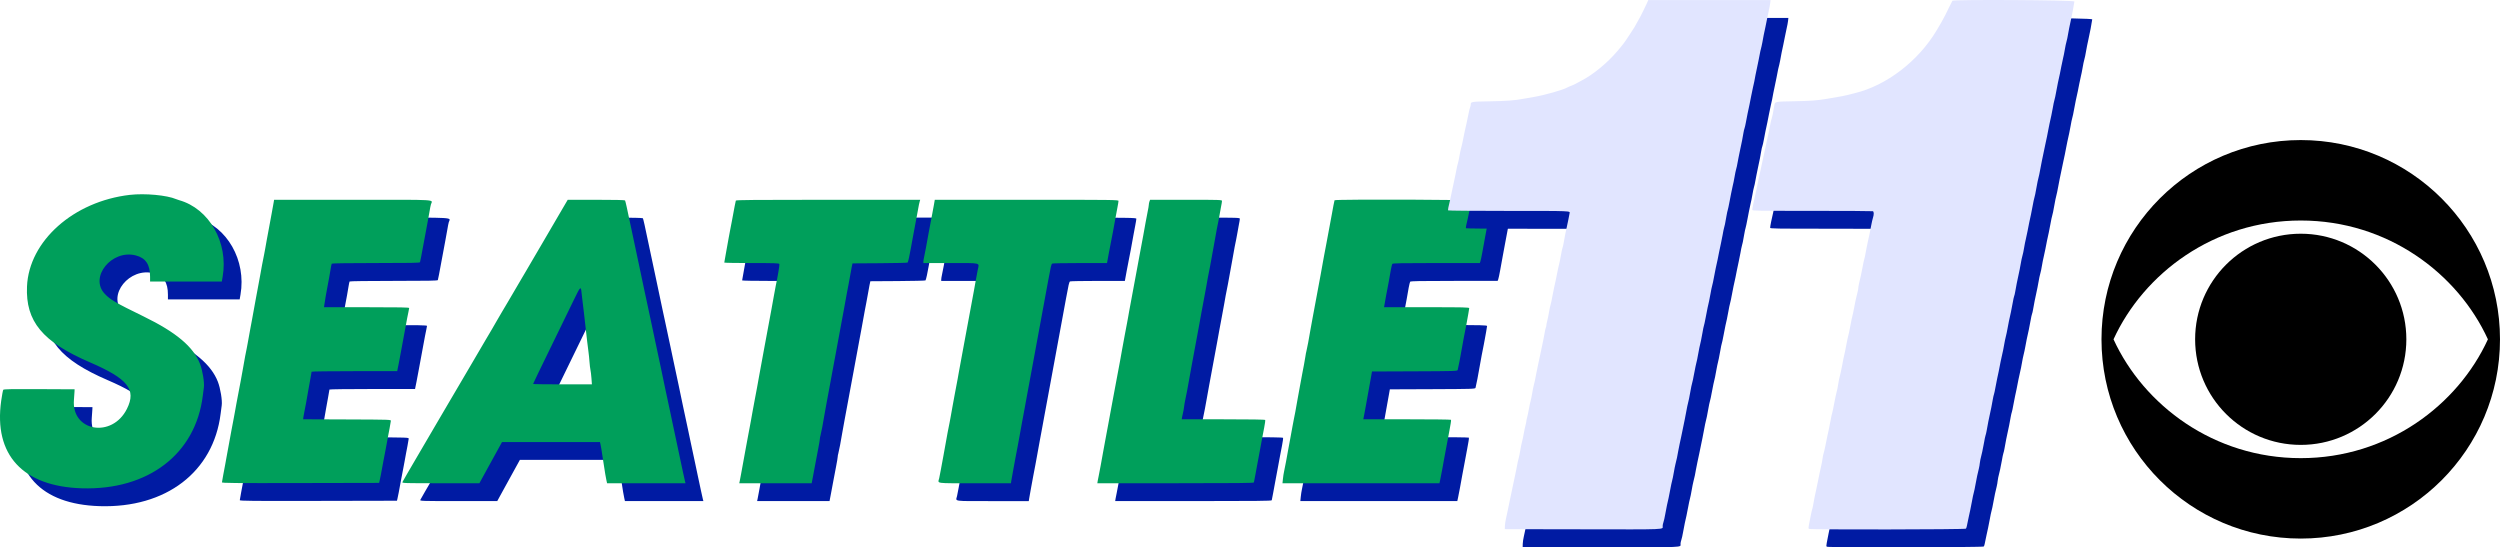
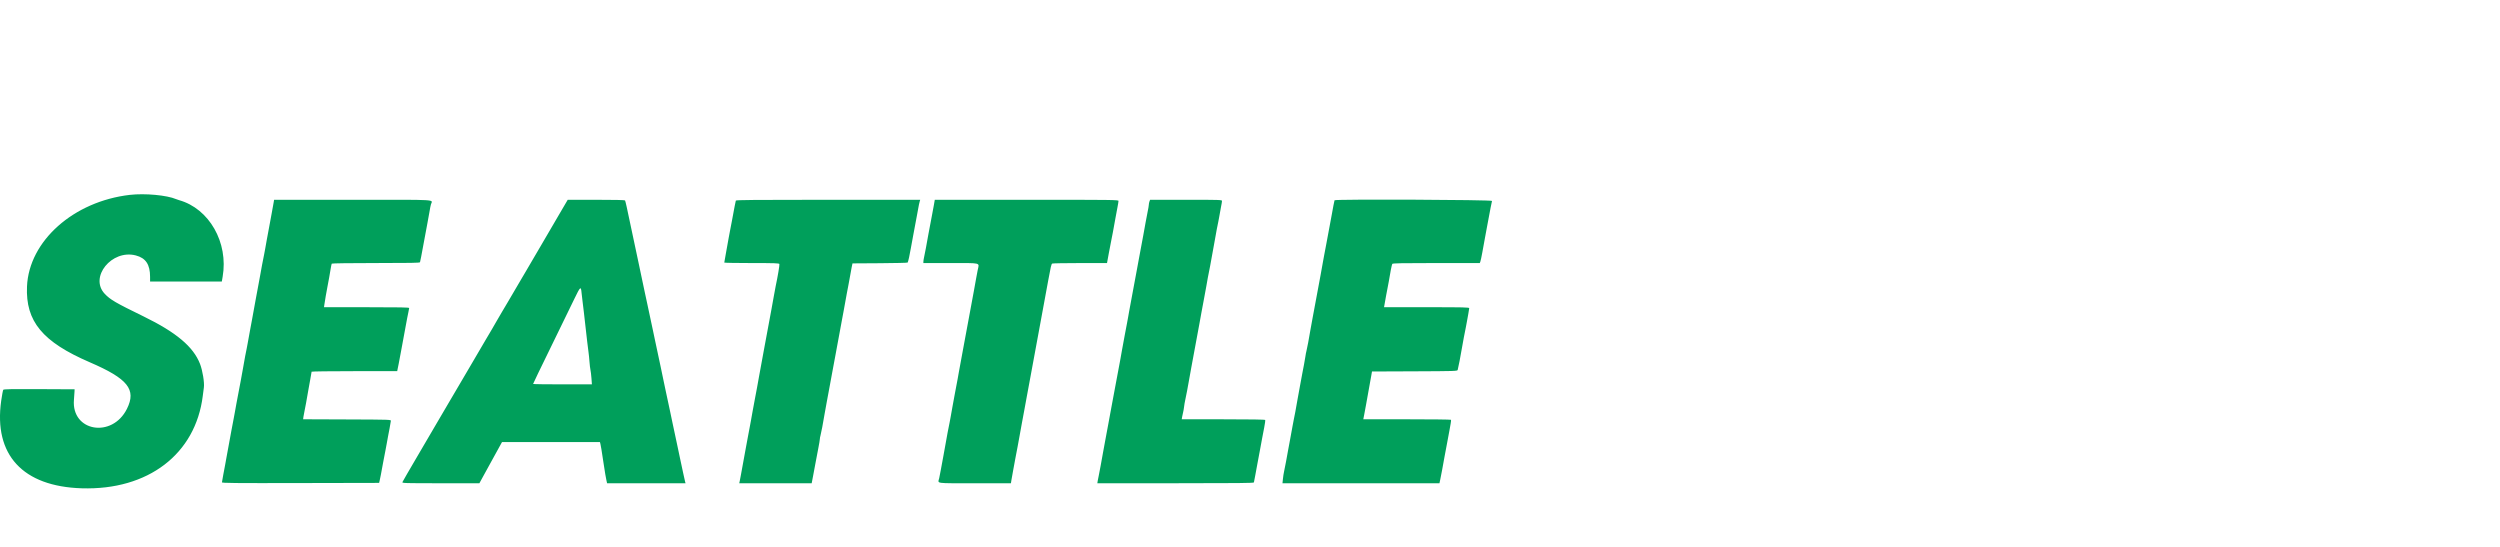
<svg xmlns="http://www.w3.org/2000/svg" version="1.1" width="404.632" height="88.588" viewBox="0,0,404.632,88.588">
  <g transform="translate(-37.684,-135.706)">
    <g stroke="none" stroke-miterlimit="10">
-       <path d="M61.611,170.134c2.418,-0.277 5.977,0.052 7.468,0.691c0.118,0.05 0.334,0.125 0.48,0.166c4.88,1.367 8.01,6.872 7.05,12.396l-0.134,0.773h-5.806h-5.805v-0.752c0,-2.007 -0.695,-3.051 -2.311,-3.472c-3.896,-1.015 -7.568,3.527 -5.026,6.214c0.902,0.954 1.717,1.428 6.277,3.654c5.304,2.588 8.065,4.911 9.145,7.692c0.41,1.057 0.733,3.029 0.623,3.805c-0.04,0.284 -0.121,0.9 -0.179,1.37c-1.17,9.418 -8.846,15.285 -19.572,14.957c-9.568,-0.292 -14.292,-5.415 -13.055,-14.157c0.129,-0.91 0.28,-1.714 0.337,-1.788c0.081,-0.106 1.325,-0.129 5.824,-0.107l5.721,0.028l-0.015,0.373c-0.008,0.205 -0.05,0.806 -0.093,1.334c-0.421,5.136 6.186,6.259 8.578,1.457c1.559,-3.129 0.168,-4.873 -6.016,-7.54c-7.656,-3.301 -10.401,-6.618 -10.158,-12.27c0.317,-7.357 7.534,-13.778 16.667,-14.826M84.869,171.329l0.065,-0.4h12.746c14.259,0 12.871,-0.082 12.64,0.748c-0.057,0.206 -0.149,0.663 -0.202,1.013c-0.054,0.351 -0.223,1.287 -0.376,2.079c-0.334,1.732 -0.33,1.713 -0.657,3.521c-0.278,1.537 -0.471,2.531 -0.534,2.748c-0.03,0.105 -1.549,0.133 -7.131,0.133c-4.124,0 -7.117,0.041 -7.152,0.097c-0.033,0.053 -0.104,0.378 -0.157,0.72c-0.122,0.779 -0.386,2.252 -0.542,3.024c-0.138,0.687 -0.422,2.333 -0.501,2.908l-0.055,0.4h6.893c5.445,0 6.893,0.028 6.891,0.133c-0.001,0.074 -0.053,0.35 -0.115,0.614c-0.061,0.264 -0.154,0.72 -0.206,1.013c-0.052,0.293 -0.216,1.182 -0.366,1.974c-0.303,1.607 -0.289,1.527 -0.651,3.521c-0.144,0.793 -0.307,1.657 -0.362,1.921c-0.055,0.264 -0.131,0.636 -0.168,0.827l-0.067,0.347h-6.928c-3.81,0 -6.927,0.04 -6.927,0.088c0,0.049 -0.098,0.613 -0.218,1.254c-0.12,0.641 -0.262,1.43 -0.316,1.752c-0.218,1.307 -0.54,3.066 -0.634,3.468c-0.056,0.234 -0.124,0.606 -0.154,0.826l-0.052,0.399l7.115,0.028c7.046,0.027 7.115,0.029 7.086,0.241c-0.052,0.38 -0.33,1.906 -0.447,2.454c-0.063,0.294 -0.162,0.838 -0.22,1.211c-0.058,0.372 -0.152,0.876 -0.209,1.12c-0.057,0.244 -0.225,1.116 -0.373,1.937c-0.319,1.766 -0.47,2.551 -0.574,2.988l-0.076,0.32l-12.72,0.027c-10.827,0.023 -12.719,0.005 -12.719,-0.122c0,-0.082 0.093,-0.622 0.209,-1.201c0.115,-0.579 0.259,-1.34 0.319,-1.692c0.061,-0.352 0.161,-0.905 0.221,-1.227c0.188,-1.008 0.511,-2.767 0.793,-4.321c0.149,-0.821 0.318,-1.709 0.375,-1.974c0.057,-0.264 0.133,-0.672 0.168,-0.907c0.036,-0.234 0.153,-0.883 0.259,-1.44c0.107,-0.558 0.271,-1.422 0.364,-1.921c0.094,-0.499 0.248,-1.315 0.344,-1.814c0.095,-0.499 0.235,-1.267 0.31,-1.707c0.268,-1.56 0.576,-3.22 0.632,-3.396c0.031,-0.098 0.101,-0.467 0.154,-0.819c0.054,-0.352 0.228,-1.312 0.387,-2.134c0.159,-0.822 0.311,-1.638 0.338,-1.814c0.027,-0.176 0.163,-0.92 0.301,-1.654c0.138,-0.734 0.274,-1.478 0.301,-1.654c0.027,-0.176 0.179,-0.992 0.338,-1.814c0.159,-0.821 0.328,-1.734 0.375,-2.027c0.102,-0.636 0.49,-2.686 0.636,-3.361c0.057,-0.264 0.133,-0.672 0.17,-0.907c0.036,-0.235 0.16,-0.931 0.275,-1.547c0.115,-0.616 0.277,-1.48 0.358,-1.921c0.081,-0.44 0.268,-1.448 0.415,-2.241c0.147,-0.792 0.296,-1.62 0.332,-1.841M130.485,174.306l1.974,-3.372l4.609,-0.003c2.869,-0.002 4.632,0.036 4.672,0.101c0.06,0.096 0.415,1.674 0.745,3.311c0.2,0.994 0.842,4.013 1.507,7.095c0.215,0.997 0.453,2.126 0.528,2.508c0.074,0.381 0.262,1.27 0.417,1.974c0.155,0.704 0.326,1.496 0.38,1.761c0.095,0.467 0.357,1.695 0.922,4.321c0.151,0.704 0.312,1.472 0.359,1.707c0.077,0.399 0.226,1.097 0.909,4.268c0.152,0.704 0.317,1.497 0.367,1.761c0.051,0.264 0.217,1.056 0.369,1.761c0.152,0.704 0.348,1.616 0.434,2.027c0.086,0.411 0.255,1.203 0.376,1.761c0.12,0.558 0.286,1.35 0.369,1.761c0.083,0.411 0.277,1.323 0.432,2.027c0.156,0.704 0.324,1.496 0.375,1.761c0.051,0.264 0.218,1.056 0.371,1.761c0.154,0.704 0.394,1.832 0.535,2.507c0.141,0.675 0.287,1.335 0.326,1.467l0.07,0.24h-6.35h-6.351l-0.111,-0.507c-0.109,-0.501 -0.224,-1.183 -0.444,-2.641c-0.351,-2.326 -0.447,-2.912 -0.519,-3.201l-0.081,-0.32h-7.925h-7.924l-0.91,1.654c-0.5,0.909 -1.108,2.015 -1.351,2.456c-0.243,0.441 -0.658,1.197 -0.922,1.68l-0.48,0.878h-6.265c-5.826,0 -6.26,-0.013 -6.196,-0.179c0.038,-0.099 1.17,-2.056 2.517,-4.348c1.347,-2.293 2.808,-4.787 3.246,-5.544c0.439,-0.757 1.333,-2.28 1.987,-3.385c0.654,-1.105 1.574,-2.668 2.043,-3.474c0.47,-0.806 1.098,-1.876 1.396,-2.378c0.45,-0.757 1.374,-2.335 2.284,-3.899c0.102,-0.176 0.553,-0.937 1.001,-1.691c0.448,-0.754 0.814,-1.389 0.814,-1.411c0,-0.022 0.368,-0.653 0.818,-1.403c0.451,-0.75 0.871,-1.46 0.936,-1.577c0.171,-0.312 1.597,-2.742 2.191,-3.734c0.281,-0.47 0.607,-1.022 0.724,-1.227c0.117,-0.205 0.693,-1.189 1.28,-2.188c0.587,-0.997 1.181,-2.011 1.32,-2.253c0.14,-0.242 1.141,-1.957 2.227,-3.812M159.671,171.063c0.034,-0.106 3.117,-0.134 14.943,-0.134h14.9l-0.075,0.24c-0.089,0.289 -0.109,0.392 -0.431,2.161c-0.322,1.774 -0.32,1.762 -0.649,3.468c-0.152,0.792 -0.316,1.681 -0.362,1.974c-0.154,0.964 -0.439,2.239 -0.518,2.319c-0.043,0.044 -2.069,0.092 -4.502,0.107l-4.424,0.028l-0.136,0.64c-0.075,0.352 -0.184,0.952 -0.242,1.334c-0.059,0.382 -0.182,1.054 -0.274,1.494c-0.092,0.44 -0.207,1.04 -0.256,1.334c-0.134,0.814 -0.4,2.279 -0.533,2.934c-0.065,0.323 -0.186,0.971 -0.27,1.44c-0.084,0.469 -0.252,1.382 -0.373,2.027c-0.122,0.645 -0.295,1.581 -0.386,2.081c-0.09,0.499 -0.205,1.123 -0.255,1.387c-0.049,0.264 -0.166,0.889 -0.259,1.387c-0.092,0.499 -0.244,1.315 -0.337,1.814c-0.093,0.499 -0.257,1.387 -0.364,1.974c-0.107,0.586 -0.321,1.739 -0.476,2.561c-0.154,0.821 -0.319,1.734 -0.367,2.027c-0.204,1.27 -0.557,3.12 -0.652,3.422c-0.057,0.181 -0.104,0.434 -0.104,0.563c0,0.13 -0.115,0.823 -0.257,1.54c-0.141,0.717 -0.335,1.736 -0.431,2.264c-0.095,0.528 -0.277,1.501 -0.404,2.161l-0.23,1.2h-5.861h-5.861l0.075,-0.347c0.041,-0.191 0.139,-0.707 0.218,-1.147c0.45,-2.511 0.595,-3.308 0.691,-3.788c0.058,-0.293 0.227,-1.205 0.375,-2.027c0.148,-0.821 0.315,-1.71 0.372,-1.974c0.057,-0.264 0.133,-0.672 0.168,-0.907c0.036,-0.234 0.152,-0.883 0.257,-1.44c0.106,-0.558 0.275,-1.469 0.376,-2.027c0.101,-0.558 0.255,-1.374 0.343,-1.814c0.088,-0.44 0.222,-1.184 0.297,-1.654c0.114,-0.701 0.386,-2.182 0.862,-4.695c0.161,-0.85 0.62,-3.321 0.802,-4.321c0.113,-0.617 0.277,-1.504 0.367,-1.974c0.089,-0.469 0.258,-1.406 0.375,-2.081c0.117,-0.675 0.259,-1.443 0.316,-1.707c0.327,-1.517 0.652,-3.449 0.601,-3.581c-0.049,-0.13 -0.738,-0.154 -4.49,-0.154c-2.437,0 -4.431,-0.036 -4.43,-0.08c0.001,-0.044 0.125,-0.752 0.277,-1.574c0.152,-0.821 0.341,-1.878 0.421,-2.348c0.08,-0.469 0.17,-0.949 0.2,-1.067c0.03,-0.118 0.178,-0.886 0.329,-1.707c0.403,-2.187 0.595,-3.184 0.643,-3.334M191.736,171.703l0.134,-0.774h14.867c14.088,0 14.867,0.01 14.867,0.187c0,0.102 -0.076,0.571 -0.168,1.04c-0.093,0.469 -0.232,1.214 -0.31,1.654c-0.318,1.791 -0.595,3.278 -0.687,3.681c-0.054,0.235 -0.232,1.159 -0.396,2.054l-0.298,1.627l-4.379,0.002c-2.408,0.001 -4.432,0.037 -4.497,0.08c-0.138,0.092 -0.251,0.576 -0.633,2.693c-0.486,2.699 -0.944,5.184 -1.13,6.135c-0.161,0.823 -0.524,2.793 -0.679,3.681c-0.125,0.723 -0.458,2.526 -0.866,4.695c-0.083,0.44 -0.243,1.305 -0.355,1.921c-0.113,0.617 -0.33,1.793 -0.485,2.615c-0.154,0.821 -0.321,1.734 -0.371,2.027c-0.049,0.294 -0.219,1.206 -0.378,2.027c-0.158,0.821 -0.332,1.782 -0.386,2.134c-0.054,0.352 -0.19,1.097 -0.302,1.654c-0.113,0.557 -0.278,1.421 -0.368,1.921c-0.09,0.499 -0.257,1.411 -0.373,2.027c-0.115,0.617 -0.242,1.325 -0.28,1.574l-0.07,0.453h-5.859c-6.576,0 -5.96,0.086 -5.754,-0.805c0.055,-0.238 0.173,-0.838 0.261,-1.334c0.089,-0.496 0.288,-1.574 0.442,-2.396c0.155,-0.822 0.319,-1.734 0.366,-2.027c0.1,-0.625 0.487,-2.67 0.636,-3.361c0.057,-0.264 0.133,-0.672 0.169,-0.907c0.036,-0.234 0.16,-0.931 0.275,-1.547c0.115,-0.617 0.282,-1.529 0.372,-2.027c0.171,-0.947 0.296,-1.609 0.474,-2.508c0.058,-0.293 0.148,-0.798 0.198,-1.12c0.076,-0.478 0.382,-2.144 0.816,-4.428c0.156,-0.823 0.618,-3.309 0.793,-4.268c0.287,-1.579 0.497,-2.707 0.81,-4.374c0.154,-0.822 0.319,-1.734 0.365,-2.027c0.046,-0.293 0.163,-0.914 0.26,-1.378c0.259,-1.243 0.702,-1.129 -4.364,-1.129h-4.431l0.003,-0.24c0.001,-0.132 0.052,-0.456 0.113,-0.72c0.117,-0.504 0.449,-2.272 0.682,-3.627c0.133,-0.776 0.33,-1.819 0.634,-3.361c0.081,-0.411 0.208,-1.095 0.282,-1.52M226.618,171.203l0.104,-0.274h5.818c5.469,0 5.817,0.012 5.817,0.187c0,0.102 -0.073,0.547 -0.163,0.987c-0.089,0.44 -0.21,1.112 -0.269,1.494c-0.059,0.382 -0.133,0.777 -0.165,0.88c-0.059,0.188 -0.357,1.777 -0.627,3.335c-0.221,1.275 -0.577,3.237 -0.698,3.841c-0.334,1.665 -0.46,2.332 -0.593,3.148c-0.082,0.499 -0.272,1.531 -0.423,2.294c-0.15,0.763 -0.317,1.651 -0.37,1.974c-0.052,0.323 -0.222,1.259 -0.377,2.081c-0.154,0.821 -0.368,1.974 -0.475,2.561c-0.198,1.087 -0.318,1.733 -0.81,4.374c-0.153,0.821 -0.318,1.734 -0.365,2.027c-0.124,0.764 -0.514,2.805 -0.633,3.31c-0.056,0.236 -0.132,0.692 -0.17,1.013c-0.038,0.322 -0.109,0.729 -0.158,0.905c-0.049,0.176 -0.118,0.501 -0.156,0.72l-0.067,0.4h6.721c4.408,0 6.743,0.037 6.787,0.108c0.036,0.059 -0.036,0.623 -0.163,1.254c-0.126,0.63 -0.271,1.386 -0.323,1.679c-0.051,0.294 -0.22,1.206 -0.374,2.027c-0.154,0.821 -0.343,1.83 -0.42,2.241c-0.077,0.411 -0.223,1.203 -0.324,1.761c-0.102,0.558 -0.201,1.074 -0.222,1.147c-0.029,0.106 -2.658,0.133 -12.689,0.133h-12.652l0.063,-0.4c0.035,-0.22 0.109,-0.592 0.165,-0.827c0.056,-0.234 0.202,-1.003 0.326,-1.707c0.124,-0.704 0.293,-1.641 0.375,-2.081c0.083,-0.44 0.241,-1.305 0.353,-1.921c0.111,-0.617 0.331,-1.793 0.488,-2.615c0.157,-0.821 0.325,-1.734 0.373,-2.027c0.047,-0.294 0.217,-1.206 0.376,-2.027c0.159,-0.821 0.311,-1.638 0.338,-1.814c0.072,-0.471 0.55,-3.018 0.67,-3.575c0.057,-0.264 0.133,-0.672 0.17,-0.907c0.036,-0.235 0.156,-0.907 0.265,-1.494c0.11,-0.586 0.322,-1.739 0.471,-2.561c0.149,-0.821 0.318,-1.71 0.375,-1.974c0.057,-0.264 0.132,-0.672 0.167,-0.907c0.035,-0.234 0.106,-0.643 0.159,-0.907c0.091,-0.453 0.287,-1.513 0.912,-4.908c0.145,-0.793 0.311,-1.681 0.368,-1.974c0.057,-0.294 0.221,-1.182 0.364,-1.974c0.328,-1.809 0.324,-1.789 0.657,-3.521c0.153,-0.792 0.322,-1.729 0.375,-2.081c0.054,-0.352 0.193,-1.083 0.31,-1.625c0.117,-0.542 0.213,-1.103 0.213,-1.247c0,-0.144 0.047,-0.385 0.104,-0.535M256.57,171.009c0.112,-0.197 25.551,-0.091 25.489,0.107c-0.053,0.168 -0.297,1.429 -0.769,3.974c-0.092,0.499 -0.261,1.411 -0.376,2.027c-0.114,0.616 -0.305,1.668 -0.425,2.337c-0.12,0.67 -0.261,1.33 -0.313,1.467l-0.095,0.25h-7.038c-5.514,0 -7.057,0.029 -7.124,0.134c-0.083,0.129 -0.345,1.445 -0.568,2.854c-0.061,0.382 -0.134,0.771 -0.164,0.866c-0.029,0.095 -0.154,0.743 -0.275,1.44c-0.122,0.697 -0.246,1.4 -0.277,1.561l-0.054,0.293h6.894c6.141,0 6.894,0.018 6.894,0.165c0,0.09 -0.068,0.511 -0.151,0.933c-0.083,0.423 -0.181,0.962 -0.217,1.196c-0.036,0.235 -0.112,0.643 -0.169,0.907c-0.146,0.676 -0.534,2.725 -0.636,3.361c-0.176,1.09 -0.627,3.421 -0.697,3.6c-0.067,0.173 -0.525,0.188 -6.97,0.213l-6.897,0.028l-0.121,0.693c-0.067,0.382 -0.252,1.414 -0.412,2.294c-0.159,0.88 -0.354,1.96 -0.431,2.401c-0.077,0.44 -0.209,1.148 -0.292,1.574l-0.152,0.773h7.073c3.89,0 7.095,0.037 7.123,0.082c0.028,0.045 0.003,0.321 -0.054,0.613c-0.057,0.293 -0.147,0.796 -0.199,1.119c-0.052,0.323 -0.223,1.235 -0.378,2.027c-0.156,0.793 -0.346,1.801 -0.422,2.241c-0.213,1.23 -0.56,3.086 -0.695,3.708l-0.122,0.56h-12.703h-12.703l0.073,-0.709c0.04,-0.39 0.119,-0.906 0.176,-1.147c0.105,-0.444 0.578,-2.945 0.668,-3.533c0.027,-0.176 0.179,-0.992 0.338,-1.814c0.159,-0.821 0.329,-1.752 0.378,-2.068c0.049,-0.316 0.14,-0.796 0.202,-1.067c0.112,-0.485 0.326,-1.638 0.597,-3.214c0.076,-0.44 0.264,-1.472 0.418,-2.294c0.154,-0.821 0.323,-1.734 0.376,-2.027c0.052,-0.293 0.168,-0.893 0.257,-1.334c0.089,-0.44 0.193,-1.04 0.231,-1.334c0.038,-0.294 0.111,-0.678 0.163,-0.854c0.089,-0.303 0.456,-2.255 0.643,-3.414c0.047,-0.293 0.213,-1.205 0.369,-2.027c0.156,-0.821 0.348,-1.853 0.428,-2.294c0.14,-0.771 0.237,-1.294 0.844,-4.534c0.154,-0.822 0.327,-1.782 0.383,-2.134c0.057,-0.352 0.15,-0.856 0.205,-1.12c0.056,-0.264 0.225,-1.152 0.375,-1.974c0.357,-1.962 0.674,-3.664 0.854,-4.588c0.079,-0.41 0.203,-1.083 0.273,-1.494c0.071,-0.411 0.15,-0.783 0.175,-0.827M134.696,185.948c-0.1,-1.076 -0.187,-1.001 -1.157,1.006c-1.305,2.699 -4.111,8.462 -5.867,12.049c-0.448,0.916 -0.816,1.696 -0.816,1.734c0,0.037 2.142,0.068 4.76,0.068h4.759l-0.073,-0.987c-0.04,-0.543 -0.113,-1.155 -0.163,-1.36c-0.049,-0.205 -0.12,-0.805 -0.158,-1.334c-0.038,-0.528 -0.111,-1.248 -0.164,-1.6c-0.052,-0.352 -0.145,-1.096 -0.207,-1.654c-0.062,-0.558 -0.182,-1.614 -0.266,-2.348c-0.085,-0.734 -0.207,-1.814 -0.272,-2.401c-0.066,-0.587 -0.162,-1.379 -0.214,-1.761c-0.052,-0.382 -0.125,-1.017 -0.163,-1.413" fill="#001ba3" fill-rule="evenodd" />
      <path d="M58.722,167.245c2.418,-0.277 5.977,0.052 7.468,0.691c0.118,0.05 0.334,0.125 0.48,0.166c4.88,1.367 8.01,6.872 7.05,12.396l-0.134,0.773h-5.806h-5.805v-0.752c0,-2.007 -0.695,-3.051 -2.311,-3.472c-3.896,-1.015 -7.568,3.527 -5.026,6.214c0.902,0.954 1.717,1.428 6.277,3.654c5.304,2.588 8.065,4.911 9.145,7.692c0.41,1.057 0.733,3.029 0.623,3.805c-0.04,0.284 -0.121,0.9 -0.179,1.37c-1.17,9.418 -8.846,15.285 -19.572,14.957c-9.568,-0.292 -14.292,-5.415 -13.055,-14.157c0.129,-0.91 0.28,-1.714 0.337,-1.788c0.081,-0.106 1.325,-0.129 5.824,-0.107l5.721,0.028l-0.015,0.373c-0.008,0.205 -0.05,0.806 -0.093,1.334c-0.421,5.136 6.186,6.259 8.578,1.457c1.559,-3.129 0.168,-4.873 -6.016,-7.54c-7.656,-3.301 -10.401,-6.618 -10.158,-12.27c0.317,-7.357 7.534,-13.778 16.667,-14.826M81.981,168.44l0.065,-0.4h12.746c14.259,0 12.871,-0.082 12.64,0.748c-0.057,0.206 -0.149,0.663 -0.202,1.013c-0.054,0.351 -0.223,1.287 -0.376,2.079c-0.334,1.732 -0.33,1.713 -0.657,3.521c-0.278,1.537 -0.471,2.531 -0.534,2.748c-0.03,0.105 -1.549,0.133 -7.131,0.133c-4.124,0 -7.117,0.041 -7.152,0.097c-0.033,0.053 -0.104,0.378 -0.157,0.72c-0.122,0.779 -0.386,2.252 -0.542,3.024c-0.138,0.687 -0.422,2.333 -0.501,2.908l-0.055,0.4h6.893c5.445,0 6.893,0.028 6.891,0.133c-0.001,0.074 -0.053,0.35 -0.115,0.614c-0.061,0.264 -0.154,0.72 -0.206,1.013c-0.052,0.293 -0.216,1.182 -0.366,1.974c-0.303,1.607 -0.289,1.527 -0.651,3.521c-0.144,0.793 -0.307,1.657 -0.362,1.921c-0.055,0.264 -0.131,0.636 -0.168,0.827l-0.067,0.347h-6.928c-3.81,0 -6.927,0.04 -6.927,0.088c0,0.049 -0.098,0.613 -0.218,1.254c-0.12,0.641 -0.262,1.43 -0.316,1.752c-0.218,1.307 -0.54,3.066 -0.634,3.468c-0.056,0.234 -0.124,0.606 -0.154,0.826l-0.052,0.399l7.115,0.028c7.046,0.027 7.115,0.029 7.086,0.241c-0.052,0.38 -0.33,1.906 -0.447,2.454c-0.063,0.294 -0.162,0.838 -0.22,1.211c-0.058,0.372 -0.152,0.876 -0.209,1.12c-0.057,0.244 -0.225,1.116 -0.373,1.937c-0.319,1.766 -0.47,2.551 -0.574,2.988l-0.076,0.32l-12.72,0.027c-10.827,0.023 -12.719,0.005 -12.719,-0.122c0,-0.082 0.093,-0.622 0.209,-1.201c0.115,-0.579 0.259,-1.34 0.319,-1.692c0.061,-0.352 0.161,-0.905 0.221,-1.227c0.188,-1.008 0.511,-2.767 0.793,-4.321c0.149,-0.821 0.318,-1.709 0.375,-1.974c0.057,-0.264 0.133,-0.672 0.168,-0.907c0.036,-0.234 0.153,-0.883 0.259,-1.44c0.107,-0.558 0.271,-1.422 0.364,-1.921c0.094,-0.499 0.248,-1.315 0.344,-1.814c0.095,-0.499 0.235,-1.267 0.31,-1.707c0.268,-1.56 0.576,-3.22 0.632,-3.396c0.031,-0.098 0.101,-0.467 0.154,-0.819c0.054,-0.352 0.228,-1.312 0.387,-2.134c0.159,-0.822 0.311,-1.638 0.338,-1.814c0.027,-0.176 0.163,-0.92 0.301,-1.654c0.138,-0.734 0.274,-1.478 0.301,-1.654c0.027,-0.176 0.179,-0.992 0.338,-1.814c0.159,-0.821 0.328,-1.734 0.375,-2.027c0.102,-0.636 0.49,-2.686 0.636,-3.361c0.057,-0.264 0.133,-0.672 0.17,-0.907c0.036,-0.235 0.16,-0.931 0.275,-1.547c0.115,-0.616 0.277,-1.48 0.358,-1.921c0.081,-0.44 0.268,-1.448 0.415,-2.241c0.147,-0.792 0.296,-1.62 0.332,-1.841M127.596,171.418l1.974,-3.372l4.609,-0.003c2.869,-0.002 4.632,0.036 4.672,0.101c0.06,0.096 0.415,1.674 0.745,3.311c0.2,0.994 0.842,4.013 1.507,7.095c0.215,0.997 0.453,2.126 0.528,2.508c0.074,0.381 0.262,1.27 0.417,1.974c0.155,0.704 0.326,1.496 0.38,1.761c0.095,0.467 0.357,1.695 0.922,4.321c0.151,0.704 0.312,1.472 0.359,1.707c0.077,0.399 0.226,1.097 0.909,4.268c0.152,0.704 0.317,1.497 0.367,1.761c0.051,0.264 0.217,1.056 0.369,1.761c0.152,0.704 0.348,1.616 0.434,2.027c0.086,0.411 0.255,1.203 0.376,1.761c0.12,0.558 0.286,1.35 0.369,1.761c0.083,0.411 0.277,1.323 0.432,2.027c0.156,0.704 0.324,1.496 0.375,1.761c0.051,0.264 0.218,1.056 0.371,1.761c0.154,0.704 0.394,1.832 0.535,2.507c0.141,0.675 0.287,1.335 0.326,1.467l0.07,0.24h-6.35h-6.351l-0.111,-0.507c-0.109,-0.501 -0.224,-1.183 -0.444,-2.641c-0.351,-2.326 -0.447,-2.912 -0.519,-3.201l-0.081,-0.32h-7.925h-7.924l-0.91,1.654c-0.5,0.909 -1.108,2.015 -1.351,2.456c-0.243,0.441 -0.658,1.197 -0.922,1.68l-0.48,0.878h-6.265c-5.826,0 -6.26,-0.013 -6.196,-0.179c0.038,-0.099 1.17,-2.056 2.517,-4.348c1.347,-2.293 2.808,-4.787 3.246,-5.544c0.439,-0.757 1.333,-2.28 1.987,-3.385c0.654,-1.105 1.574,-2.668 2.043,-3.474c0.47,-0.806 1.098,-1.876 1.396,-2.378c0.45,-0.757 1.374,-2.335 2.284,-3.899c0.102,-0.176 0.553,-0.937 1.001,-1.691c0.447,-0.754 0.814,-1.389 0.814,-1.411c0,-0.022 0.368,-0.653 0.818,-1.403c0.451,-0.75 0.871,-1.46 0.936,-1.577c0.171,-0.312 1.597,-2.742 2.191,-3.734c0.281,-0.47 0.607,-1.022 0.724,-1.227c0.117,-0.205 0.693,-1.189 1.28,-2.188c0.587,-0.997 1.181,-2.011 1.32,-2.253c0.14,-0.242 1.141,-1.957 2.227,-3.812M156.782,168.174c0.034,-0.106 3.117,-0.134 14.943,-0.134h14.9l-0.075,0.24c-0.089,0.289 -0.109,0.392 -0.431,2.161c-0.322,1.774 -0.32,1.762 -0.649,3.468c-0.152,0.792 -0.316,1.681 -0.362,1.974c-0.154,0.964 -0.439,2.239 -0.518,2.319c-0.043,0.044 -2.069,0.092 -4.502,0.107l-4.424,0.028l-0.136,0.64c-0.075,0.352 -0.184,0.952 -0.242,1.334c-0.059,0.382 -0.182,1.054 -0.274,1.494c-0.092,0.44 -0.207,1.04 -0.256,1.334c-0.134,0.814 -0.4,2.279 -0.533,2.934c-0.065,0.323 -0.186,0.971 -0.27,1.44c-0.084,0.469 -0.252,1.382 -0.373,2.027c-0.122,0.645 -0.295,1.581 -0.386,2.081c-0.09,0.499 -0.205,1.123 -0.255,1.387c-0.049,0.264 -0.166,0.889 -0.259,1.387c-0.092,0.499 -0.244,1.315 -0.337,1.814c-0.093,0.499 -0.257,1.387 -0.364,1.974c-0.107,0.586 -0.321,1.739 -0.476,2.561c-0.154,0.821 -0.319,1.734 -0.367,2.027c-0.204,1.27 -0.557,3.12 -0.652,3.422c-0.057,0.181 -0.104,0.434 -0.104,0.563c0,0.13 -0.115,0.823 -0.257,1.54c-0.141,0.717 -0.335,1.736 -0.431,2.264c-0.095,0.528 -0.277,1.501 -0.404,2.161l-0.23,1.2h-5.861h-5.861l0.075,-0.347c0.041,-0.191 0.139,-0.707 0.218,-1.147c0.45,-2.511 0.595,-3.308 0.691,-3.788c0.058,-0.293 0.227,-1.205 0.375,-2.027c0.148,-0.821 0.315,-1.71 0.372,-1.974c0.057,-0.264 0.133,-0.672 0.168,-0.907c0.036,-0.234 0.152,-0.883 0.257,-1.44c0.106,-0.558 0.275,-1.469 0.376,-2.027c0.101,-0.558 0.255,-1.374 0.343,-1.814c0.088,-0.44 0.222,-1.184 0.297,-1.654c0.114,-0.701 0.386,-2.182 0.862,-4.695c0.161,-0.85 0.62,-3.321 0.802,-4.321c0.113,-0.617 0.277,-1.504 0.367,-1.974c0.089,-0.469 0.258,-1.406 0.375,-2.081c0.117,-0.675 0.259,-1.443 0.316,-1.707c0.327,-1.517 0.652,-3.449 0.601,-3.581c-0.049,-0.13 -0.738,-0.154 -4.49,-0.154c-2.437,0 -4.431,-0.036 -4.43,-0.08c0.001,-0.044 0.125,-0.752 0.277,-1.574c0.152,-0.821 0.341,-1.878 0.421,-2.348c0.08,-0.469 0.17,-0.949 0.2,-1.067c0.03,-0.118 0.178,-0.886 0.329,-1.707c0.403,-2.187 0.595,-3.184 0.643,-3.334M188.848,168.814l0.134,-0.774h14.867c14.088,0 14.867,0.01 14.867,0.187c0,0.102 -0.076,0.571 -0.168,1.04c-0.093,0.469 -0.232,1.214 -0.31,1.654c-0.318,1.791 -0.595,3.278 -0.687,3.681c-0.054,0.235 -0.232,1.159 -0.396,2.054l-0.298,1.627l-4.379,0.002c-2.408,0.001 -4.432,0.037 -4.497,0.08c-0.138,0.092 -0.251,0.576 -0.633,2.693c-0.486,2.699 -0.944,5.184 -1.13,6.135c-0.161,0.823 -0.524,2.793 -0.679,3.681c-0.125,0.723 -0.458,2.526 -0.866,4.695c-0.083,0.44 -0.243,1.305 -0.355,1.921c-0.113,0.617 -0.33,1.793 -0.485,2.615c-0.154,0.821 -0.321,1.734 -0.371,2.027c-0.049,0.294 -0.219,1.206 -0.378,2.027c-0.158,0.821 -0.332,1.782 -0.386,2.134c-0.054,0.352 -0.19,1.097 -0.302,1.654c-0.113,0.557 -0.278,1.421 -0.368,1.921c-0.09,0.499 -0.257,1.411 -0.373,2.027c-0.115,0.617 -0.242,1.325 -0.28,1.574l-0.07,0.453h-5.859c-6.576,0 -5.96,0.086 -5.754,-0.805c0.055,-0.238 0.173,-0.838 0.261,-1.334c0.089,-0.496 0.288,-1.574 0.442,-2.396c0.155,-0.822 0.319,-1.734 0.366,-2.027c0.1,-0.625 0.487,-2.67 0.636,-3.361c0.057,-0.264 0.133,-0.672 0.169,-0.907c0.036,-0.234 0.16,-0.931 0.275,-1.547c0.115,-0.617 0.282,-1.529 0.372,-2.027c0.171,-0.947 0.296,-1.609 0.474,-2.508c0.058,-0.293 0.148,-0.798 0.198,-1.12c0.076,-0.478 0.382,-2.144 0.816,-4.428c0.156,-0.823 0.618,-3.309 0.793,-4.268c0.287,-1.579 0.497,-2.707 0.81,-4.374c0.154,-0.822 0.319,-1.734 0.365,-2.027c0.046,-0.293 0.163,-0.914 0.26,-1.378c0.259,-1.243 0.702,-1.129 -4.364,-1.129h-4.431l0.003,-0.24c0.001,-0.132 0.052,-0.456 0.113,-0.72c0.117,-0.504 0.449,-2.272 0.682,-3.627c0.133,-0.776 0.33,-1.819 0.634,-3.361c0.081,-0.411 0.208,-1.095 0.282,-1.52M223.729,168.314l0.104,-0.274h5.818c5.469,0 5.817,0.012 5.817,0.187c0,0.102 -0.073,0.547 -0.163,0.987c-0.089,0.44 -0.21,1.112 -0.269,1.494c-0.059,0.382 -0.133,0.777 -0.165,0.88c-0.059,0.188 -0.357,1.777 -0.627,3.335c-0.221,1.275 -0.577,3.237 -0.698,3.841c-0.334,1.665 -0.46,2.332 -0.593,3.148c-0.082,0.499 -0.272,1.531 -0.423,2.294c-0.15,0.763 -0.317,1.651 -0.37,1.974c-0.052,0.323 -0.222,1.259 -0.377,2.081c-0.154,0.821 -0.368,1.974 -0.475,2.561c-0.198,1.087 -0.318,1.733 -0.81,4.374c-0.153,0.821 -0.318,1.734 -0.365,2.027c-0.124,0.764 -0.514,2.805 -0.633,3.31c-0.056,0.236 -0.132,0.692 -0.17,1.013c-0.038,0.322 -0.109,0.729 -0.158,0.905c-0.049,0.176 -0.118,0.501 -0.156,0.72l-0.067,0.4h6.721c4.408,0 6.743,0.037 6.787,0.108c0.036,0.059 -0.036,0.623 -0.163,1.254c-0.126,0.63 -0.271,1.386 -0.323,1.679c-0.051,0.294 -0.22,1.206 -0.374,2.027c-0.154,0.821 -0.343,1.83 -0.42,2.241c-0.077,0.411 -0.223,1.203 -0.324,1.761c-0.102,0.558 -0.201,1.074 -0.222,1.147c-0.029,0.106 -2.658,0.133 -12.689,0.133h-12.652l0.063,-0.4c0.035,-0.22 0.109,-0.592 0.165,-0.827c0.056,-0.234 0.202,-1.003 0.326,-1.707c0.124,-0.704 0.293,-1.641 0.375,-2.081c0.083,-0.44 0.241,-1.305 0.353,-1.921c0.111,-0.617 0.331,-1.793 0.488,-2.615c0.157,-0.821 0.325,-1.734 0.373,-2.027c0.047,-0.294 0.217,-1.206 0.376,-2.027c0.159,-0.821 0.311,-1.638 0.338,-1.814c0.072,-0.471 0.55,-3.018 0.67,-3.575c0.057,-0.264 0.133,-0.672 0.17,-0.907c0.036,-0.235 0.156,-0.907 0.265,-1.494c0.11,-0.586 0.322,-1.739 0.471,-2.561c0.149,-0.821 0.318,-1.71 0.375,-1.974c0.057,-0.264 0.132,-0.672 0.167,-0.907c0.035,-0.234 0.106,-0.643 0.159,-0.907c0.091,-0.453 0.287,-1.513 0.912,-4.908c0.145,-0.793 0.311,-1.681 0.368,-1.974c0.057,-0.294 0.221,-1.182 0.364,-1.974c0.328,-1.809 0.324,-1.789 0.657,-3.521c0.153,-0.792 0.322,-1.729 0.375,-2.081c0.054,-0.352 0.193,-1.083 0.31,-1.625c0.117,-0.542 0.213,-1.103 0.213,-1.247c0,-0.144 0.047,-0.385 0.104,-0.535M253.681,168.12c0.112,-0.197 25.551,-0.091 25.489,0.107c-0.053,0.168 -0.297,1.429 -0.769,3.974c-0.092,0.499 -0.261,1.411 -0.376,2.027c-0.114,0.616 -0.305,1.668 -0.425,2.337c-0.12,0.67 -0.261,1.33 -0.313,1.467l-0.095,0.25h-7.038c-5.514,0 -7.057,0.029 -7.124,0.134c-0.083,0.129 -0.345,1.445 -0.568,2.854c-0.061,0.382 -0.134,0.771 -0.164,0.866c-0.029,0.095 -0.154,0.743 -0.275,1.44c-0.122,0.697 -0.246,1.4 -0.277,1.561l-0.054,0.293h6.894c6.141,0 6.894,0.018 6.894,0.165c0,0.09 -0.068,0.511 -0.151,0.933c-0.083,0.423 -0.181,0.962 -0.217,1.196c-0.036,0.235 -0.112,0.643 -0.169,0.907c-0.146,0.676 -0.534,2.725 -0.636,3.361c-0.176,1.09 -0.627,3.421 -0.697,3.6c-0.067,0.173 -0.525,0.188 -6.97,0.213l-6.897,0.028l-0.121,0.693c-0.067,0.382 -0.252,1.414 -0.412,2.294c-0.159,0.88 -0.354,1.96 -0.431,2.401c-0.077,0.44 -0.209,1.148 -0.292,1.574l-0.152,0.773h7.073c3.89,0 7.095,0.037 7.123,0.082c0.028,0.045 0.003,0.321 -0.054,0.613c-0.057,0.293 -0.147,0.796 -0.199,1.119c-0.052,0.323 -0.223,1.235 -0.378,2.027c-0.156,0.793 -0.346,1.801 -0.422,2.241c-0.213,1.23 -0.56,3.086 -0.695,3.708l-0.122,0.56h-12.703h-12.703l0.073,-0.709c0.04,-0.39 0.119,-0.906 0.176,-1.147c0.105,-0.444 0.578,-2.945 0.668,-3.533c0.027,-0.176 0.179,-0.992 0.338,-1.814c0.159,-0.821 0.329,-1.752 0.378,-2.068c0.049,-0.316 0.14,-0.796 0.202,-1.067c0.112,-0.485 0.326,-1.638 0.597,-3.214c0.076,-0.44 0.264,-1.472 0.418,-2.294c0.154,-0.821 0.323,-1.734 0.376,-2.027c0.052,-0.293 0.168,-0.893 0.257,-1.334c0.089,-0.44 0.193,-1.04 0.231,-1.334c0.038,-0.294 0.111,-0.678 0.163,-0.854c0.089,-0.303 0.456,-2.255 0.643,-3.414c0.047,-0.293 0.213,-1.205 0.369,-2.027c0.156,-0.821 0.348,-1.853 0.428,-2.294c0.14,-0.771 0.237,-1.294 0.844,-4.534c0.154,-0.822 0.327,-1.782 0.383,-2.134c0.057,-0.352 0.15,-0.856 0.205,-1.12c0.056,-0.264 0.225,-1.152 0.375,-1.974c0.357,-1.962 0.674,-3.664 0.854,-4.588c0.079,-0.41 0.203,-1.083 0.273,-1.494c0.071,-0.411 0.15,-0.783 0.175,-0.827M131.807,183.059c-0.1,-1.076 -0.187,-1.001 -1.157,1.006c-1.305,2.699 -4.111,8.462 -5.867,12.049c-0.448,0.916 -0.816,1.697 -0.816,1.734c0,0.037 2.142,0.068 4.76,0.068h4.759l-0.073,-0.987c-0.04,-0.543 -0.113,-1.155 -0.163,-1.36c-0.049,-0.205 -0.12,-0.805 -0.158,-1.334c-0.038,-0.528 -0.111,-1.248 -0.164,-1.6c-0.052,-0.352 -0.145,-1.096 -0.207,-1.654c-0.062,-0.558 -0.182,-1.614 -0.266,-2.348c-0.085,-0.734 -0.207,-1.814 -0.272,-2.401c-0.066,-0.587 -0.162,-1.379 -0.214,-1.761c-0.052,-0.382 -0.125,-1.017 -0.163,-1.413" fill="#009f5b" fill-rule="evenodd" />
-       <path d="M307.034,139.324l0.32,-0.719h9.892h9.892l-0.054,0.487c-0.03,0.268 -0.12,0.758 -0.201,1.09c-0.08,0.331 -0.207,0.937 -0.281,1.345c-0.074,0.408 -0.201,1.034 -0.28,1.391c-0.202,0.899 -0.389,1.838 -0.507,2.543c-0.055,0.327 -0.117,0.623 -0.137,0.656c-0.05,0.081 -0.302,1.263 -0.465,2.18c-0.072,0.408 -0.197,1.013 -0.278,1.345c-0.08,0.331 -0.182,0.815 -0.225,1.074c-0.117,0.704 -0.281,1.506 -0.425,2.079c-0.07,0.28 -0.195,0.885 -0.278,1.345c-0.082,0.459 -0.206,1.085 -0.274,1.391c-0.225,1.008 -0.413,1.935 -0.565,2.782c-0.082,0.459 -0.192,0.939 -0.244,1.067c-0.051,0.128 -0.129,0.461 -0.172,0.742c-0.101,0.654 -0.33,1.827 -0.509,2.596c-0.077,0.332 -0.201,0.937 -0.276,1.345c-0.255,1.396 -0.331,1.762 -0.412,1.994c-0.044,0.128 -0.151,0.649 -0.237,1.159c-0.086,0.51 -0.213,1.136 -0.283,1.391c-0.07,0.255 -0.193,0.839 -0.275,1.298c-0.082,0.459 -0.19,1.022 -0.241,1.252c-0.051,0.23 -0.133,0.643 -0.183,0.919c-0.05,0.276 -0.111,0.536 -0.137,0.578c-0.026,0.042 -0.111,0.442 -0.189,0.889c-0.223,1.276 -0.294,1.628 -0.39,1.927c-0.049,0.153 -0.159,0.695 -0.245,1.205c-0.086,0.51 -0.211,1.136 -0.278,1.391c-0.067,0.255 -0.191,0.839 -0.275,1.298c-0.146,0.797 -0.285,1.464 -0.562,2.689c-0.069,0.306 -0.195,0.953 -0.28,1.438c-0.084,0.485 -0.209,1.069 -0.276,1.298c-0.068,0.229 -0.193,0.835 -0.279,1.345c-0.086,0.51 -0.19,1.052 -0.232,1.205c-0.111,0.409 -0.341,1.525 -0.564,2.728c-0.108,0.582 -0.23,1.146 -0.273,1.252c-0.042,0.106 -0.145,0.61 -0.229,1.12c-0.084,0.51 -0.194,1.094 -0.245,1.298c-0.178,0.721 -0.359,1.583 -0.446,2.123c-0.09,0.561 -0.206,1.108 -0.424,2.004c-0.068,0.28 -0.195,0.927 -0.283,1.437c-0.087,0.51 -0.212,1.094 -0.277,1.298c-0.065,0.204 -0.187,0.788 -0.272,1.298c-0.142,0.86 -0.31,1.661 -0.515,2.459c-0.046,0.18 -0.126,0.597 -0.177,0.927c-0.051,0.33 -0.16,0.893 -0.24,1.25c-0.145,0.643 -0.28,1.299 -0.544,2.643c-0.075,0.383 -0.2,0.967 -0.279,1.298c-0.078,0.332 -0.186,0.874 -0.239,1.205c-0.107,0.672 -0.241,1.301 -0.423,1.994c-0.067,0.255 -0.192,0.881 -0.277,1.391c-0.085,0.51 -0.209,1.115 -0.275,1.345c-0.066,0.23 -0.19,0.814 -0.276,1.298c-0.086,0.485 -0.217,1.152 -0.292,1.484c-0.075,0.331 -0.192,0.853 -0.261,1.159c-0.069,0.306 -0.196,0.973 -0.284,1.483c-0.087,0.51 -0.217,1.085 -0.288,1.277c-0.071,0.192 -0.129,0.471 -0.129,0.619c0,0.606 1.002,0.564 -12.919,0.538l-12.627,-0.023l0.012,-0.51c0.007,-0.281 0.083,-0.802 0.169,-1.159c0.086,-0.357 0.216,-0.962 0.288,-1.345c0.072,-0.383 0.193,-0.967 0.267,-1.298c0.213,-0.946 0.42,-1.933 0.564,-2.689c0.073,-0.383 0.196,-0.967 0.275,-1.298c0.078,-0.332 0.204,-0.937 0.279,-1.345c0.198,-1.076 0.315,-1.622 0.415,-1.943c0.049,-0.156 0.157,-0.7 0.241,-1.21c0.084,-0.51 0.208,-1.115 0.274,-1.345c0.067,-0.229 0.191,-0.814 0.276,-1.298c0.085,-0.484 0.214,-1.093 0.286,-1.353c0.072,-0.259 0.131,-0.548 0.131,-0.641c0,-0.093 0.059,-0.382 0.131,-0.641c0.072,-0.259 0.201,-0.868 0.286,-1.353c0.085,-0.485 0.209,-1.069 0.276,-1.298c0.067,-0.229 0.19,-0.835 0.274,-1.345c0.084,-0.51 0.192,-1.055 0.241,-1.21c0.101,-0.325 0.221,-0.886 0.413,-1.942c0.074,-0.408 0.199,-1.013 0.277,-1.345c0.078,-0.331 0.202,-0.916 0.276,-1.298c0.154,-0.798 0.369,-1.818 0.567,-2.689c0.075,-0.331 0.181,-0.893 0.235,-1.249c0.054,-0.356 0.137,-0.718 0.183,-0.805c0.047,-0.088 0.085,-0.252 0.085,-0.366c0,-0.114 0.06,-0.419 0.132,-0.679c0.072,-0.259 0.202,-0.889 0.287,-1.399c0.085,-0.51 0.208,-1.094 0.274,-1.298c0.065,-0.204 0.19,-0.788 0.277,-1.298c0.087,-0.51 0.216,-1.157 0.286,-1.437c0.07,-0.281 0.19,-0.823 0.266,-1.205c0.367,-1.846 0.444,-2.212 0.559,-2.643c0.068,-0.255 0.197,-0.902 0.288,-1.437c0.09,-0.536 0.197,-1.041 0.237,-1.122c0.041,-0.082 0.121,-0.415 0.178,-0.742c0.226,-1.285 0.369,-2.01 0.51,-2.587c0.08,-0.331 0.204,-0.915 0.274,-1.298c0.07,-0.383 0.155,-0.825 0.189,-0.984c0.091,-0.422 0.51,-0.405 -9.988,-0.406c-5.676,-0.001 -9.637,-0.036 -9.668,-0.086c-0.047,-0.077 0.065,-0.672 0.308,-1.631c0.052,-0.204 0.181,-0.809 0.286,-1.345c0.105,-0.535 0.257,-1.245 0.335,-1.576c0.079,-0.331 0.203,-0.916 0.275,-1.298c0.222,-1.18 0.317,-1.614 0.405,-1.855c0.047,-0.128 0.155,-0.649 0.24,-1.159c0.085,-0.51 0.209,-1.094 0.276,-1.298c0.066,-0.204 0.19,-0.747 0.275,-1.205c0.085,-0.459 0.212,-1.085 0.282,-1.391c0.317,-1.385 0.433,-1.919 0.609,-2.819c0.104,-0.53 0.229,-1.039 0.278,-1.13c0.049,-0.091 0.089,-0.27 0.089,-0.397c0,-0.487 0.053,-0.496 3.032,-0.547c2.746,-0.047 4.074,-0.144 5.407,-0.396c0.383,-0.072 1.196,-0.214 1.808,-0.315c1.669,-0.276 4.771,-1.158 5.378,-1.528c0.102,-0.062 0.394,-0.189 0.649,-0.282c0.255,-0.093 0.601,-0.251 0.768,-0.352c0.167,-0.1 0.543,-0.304 0.835,-0.452c1.901,-0.966 4.24,-2.885 5.865,-4.812c1.058,-1.254 1.053,-1.248 2.004,-2.694c0.822,-1.25 0.803,-1.22 1.239,-2.035c0.205,-0.383 0.414,-0.758 0.465,-0.835c0.051,-0.076 0.177,-0.327 0.28,-0.556c0.103,-0.23 0.228,-0.48 0.277,-0.557c0.049,-0.076 0.233,-0.463 0.409,-0.858M356.567,138.721c0.18,-0.231 19.777,-0.116 19.751,0.116c-0.054,0.486 -0.432,2.467 -0.627,3.292c-0.128,0.539 -0.253,1.182 -0.516,2.642c-0.046,0.254 -0.121,0.567 -0.167,0.695c-0.046,0.128 -0.154,0.65 -0.24,1.16c-0.086,0.51 -0.212,1.136 -0.28,1.391c-0.068,0.255 -0.192,0.839 -0.276,1.298c-0.146,0.796 -0.284,1.458 -0.562,2.689c-0.069,0.306 -0.197,0.974 -0.284,1.484c-0.087,0.51 -0.212,1.094 -0.277,1.298c-0.065,0.204 -0.186,0.788 -0.269,1.298c-0.083,0.51 -0.189,1.053 -0.234,1.205c-0.046,0.153 -0.11,0.445 -0.143,0.649c-0.033,0.204 -0.097,0.496 -0.143,0.649c-0.046,0.153 -0.125,0.549 -0.176,0.881c-0.051,0.331 -0.156,0.874 -0.234,1.205c-0.077,0.331 -0.22,0.999 -0.317,1.484c-0.245,1.227 -0.366,1.806 -0.523,2.504c-0.075,0.331 -0.179,0.873 -0.231,1.203c-0.053,0.33 -0.133,0.748 -0.179,0.927c-0.205,0.798 -0.373,1.6 -0.515,2.46c-0.084,0.51 -0.207,1.094 -0.272,1.298c-0.065,0.204 -0.19,0.788 -0.278,1.298c-0.088,0.51 -0.218,1.178 -0.288,1.484c-0.179,0.777 -0.372,1.711 -0.554,2.689c-0.085,0.459 -0.211,1.043 -0.279,1.298c-0.068,0.255 -0.193,0.881 -0.277,1.391c-0.084,0.51 -0.191,1.032 -0.239,1.16c-0.047,0.128 -0.124,0.441 -0.17,0.695c-0.261,1.446 -0.389,2.102 -0.515,2.642c-0.152,0.652 -0.371,1.761 -0.518,2.634c-0.051,0.301 -0.127,0.614 -0.168,0.696c-0.041,0.081 -0.146,0.565 -0.233,1.075c-0.087,0.51 -0.215,1.178 -0.285,1.484c-0.282,1.242 -0.417,1.894 -0.556,2.689c-0.08,0.459 -0.204,1.043 -0.275,1.298c-0.071,0.255 -0.198,0.881 -0.284,1.391c-0.085,0.51 -0.211,1.136 -0.28,1.391c-0.069,0.255 -0.193,0.819 -0.274,1.252c-0.228,1.207 -0.414,2.123 -0.557,2.736c-0.071,0.306 -0.198,0.952 -0.281,1.437c-0.083,0.485 -0.19,0.985 -0.238,1.113c-0.047,0.128 -0.125,0.461 -0.173,0.742c-0.15,0.877 -0.366,1.97 -0.514,2.596c-0.129,0.545 -0.285,1.348 -0.515,2.642c-0.045,0.255 -0.121,0.568 -0.169,0.695c-0.048,0.128 -0.156,0.65 -0.24,1.16c-0.084,0.51 -0.211,1.157 -0.281,1.437c-0.271,1.079 -0.416,1.762 -0.416,1.961c0,0.113 -0.064,0.481 -0.142,0.815c-0.078,0.335 -0.201,0.859 -0.272,1.165c-0.071,0.306 -0.197,0.953 -0.278,1.437c-0.082,0.485 -0.206,1.069 -0.274,1.298c-0.069,0.229 -0.196,0.835 -0.283,1.345c-0.086,0.51 -0.213,1.157 -0.282,1.437c-0.069,0.281 -0.187,0.823 -0.263,1.205c-0.295,1.495 -0.346,1.706 -0.444,1.824c-0.121,0.146 -25.156,0.183 -25.386,0.038c-0.109,-0.069 -0.112,-0.175 -0.023,-0.625c0.059,-0.298 0.191,-0.973 0.292,-1.501c0.101,-0.527 0.208,-0.996 0.236,-1.042c0.028,-0.045 0.093,-0.323 0.144,-0.617c0.186,-1.069 0.358,-1.938 0.501,-2.528c0.08,-0.331 0.206,-0.936 0.279,-1.345c0.073,-0.408 0.2,-1.034 0.283,-1.391c0.293,-1.27 0.503,-2.321 0.504,-2.523c0,-0.113 0.058,-0.385 0.128,-0.603c0.07,-0.218 0.196,-0.752 0.282,-1.186c0.278,-1.409 0.438,-2.169 0.564,-2.689c0.068,-0.281 0.195,-0.927 0.282,-1.438c0.087,-0.51 0.212,-1.094 0.277,-1.298c0.066,-0.204 0.19,-0.788 0.276,-1.298c0.086,-0.51 0.211,-1.136 0.278,-1.391c0.214,-0.827 0.418,-1.784 0.417,-1.961c0,-0.183 0.21,-1.164 0.415,-1.934c0.068,-0.255 0.175,-0.777 0.237,-1.159c0.063,-0.383 0.154,-0.862 0.202,-1.067c0.191,-0.806 0.358,-1.602 0.447,-2.133c0.093,-0.549 0.29,-1.454 0.457,-2.086c0.047,-0.179 0.153,-0.721 0.236,-1.206c0.083,-0.484 0.21,-1.09 0.281,-1.345c0.071,-0.255 0.196,-0.839 0.277,-1.298c0.159,-0.902 0.366,-1.852 0.568,-2.611c0.07,-0.263 0.127,-0.57 0.127,-0.682c0,-0.206 0.183,-1.096 0.42,-2.039c0.07,-0.28 0.196,-0.906 0.28,-1.391c0.083,-0.485 0.192,-1.006 0.243,-1.159c0.094,-0.286 0.146,-0.537 0.392,-1.901c0.078,-0.434 0.181,-0.934 0.228,-1.113c0.117,-0.442 0.344,-1.542 0.528,-2.55c0.084,-0.459 0.211,-1.013 0.283,-1.232c0.177,-0.536 0.169,-1.006 -0.016,-1.077c-0.08,-0.031 -4.504,-0.056 -9.829,-0.056c-8.937,0 -9.682,-0.012 -9.682,-0.153c0,-0.227 0.259,-1.528 0.515,-2.583c0.123,-0.51 0.266,-1.178 0.317,-1.483c0.051,-0.306 0.158,-0.828 0.238,-1.159c0.08,-0.332 0.226,-0.999 0.324,-1.484c0.099,-0.485 0.224,-1.069 0.279,-1.298c0.162,-0.674 0.356,-1.573 0.502,-2.318c0.075,-0.383 0.202,-0.967 0.282,-1.298c0.133,-0.548 0.302,-1.384 0.509,-2.504c0.042,-0.229 0.119,-0.522 0.171,-0.649c0.082,-0.201 0.226,-0.924 0.428,-2.143c0.103,-0.619 0.074,-0.613 3.159,-0.667c2.751,-0.049 3.753,-0.123 5.378,-0.398c2.443,-0.413 2.921,-0.503 3.431,-0.642c0.306,-0.083 0.786,-0.206 1.066,-0.274c5.118,-1.232 10.28,-5.193 13.236,-10.157c0.726,-1.219 0.832,-1.404 1.088,-1.901c0.131,-0.255 0.278,-0.526 0.326,-0.603c0.048,-0.076 0.304,-0.598 0.569,-1.159c0.265,-0.561 0.522,-1.072 0.572,-1.136" fill="#001ba3" fill-rule="evenodd" />
-       <path d="M304.145,136.435l0.32,-0.719h9.892h9.892l-0.054,0.487c-0.03,0.268 -0.12,0.758 -0.201,1.09c-0.08,0.331 -0.207,0.937 -0.281,1.345c-0.074,0.408 -0.201,1.034 -0.28,1.391c-0.202,0.899 -0.389,1.838 -0.507,2.543c-0.055,0.327 -0.117,0.623 -0.137,0.656c-0.05,0.081 -0.302,1.263 -0.465,2.18c-0.072,0.408 -0.197,1.013 -0.278,1.345c-0.08,0.331 -0.182,0.815 -0.225,1.074c-0.117,0.704 -0.281,1.506 -0.425,2.079c-0.07,0.28 -0.195,0.885 -0.278,1.345c-0.082,0.459 -0.206,1.085 -0.274,1.391c-0.225,1.008 -0.413,1.935 -0.565,2.782c-0.082,0.459 -0.192,0.939 -0.244,1.067c-0.051,0.128 -0.129,0.461 -0.172,0.742c-0.101,0.654 -0.33,1.827 -0.509,2.596c-0.077,0.332 -0.201,0.937 -0.276,1.345c-0.255,1.396 -0.331,1.762 -0.412,1.994c-0.044,0.128 -0.151,0.649 -0.237,1.159c-0.086,0.51 -0.213,1.136 -0.283,1.391c-0.07,0.255 -0.193,0.839 -0.275,1.298c-0.082,0.459 -0.19,1.022 -0.241,1.252c-0.051,0.23 -0.133,0.643 -0.183,0.919c-0.05,0.276 -0.111,0.536 -0.137,0.578c-0.026,0.042 -0.111,0.442 -0.189,0.889c-0.223,1.276 -0.294,1.628 -0.39,1.927c-0.049,0.153 -0.159,0.695 -0.245,1.205c-0.086,0.51 -0.211,1.136 -0.278,1.391c-0.067,0.255 -0.191,0.839 -0.275,1.298c-0.146,0.797 -0.285,1.464 -0.562,2.689c-0.069,0.306 -0.195,0.953 -0.28,1.438c-0.084,0.485 -0.209,1.069 -0.276,1.298c-0.068,0.229 -0.193,0.835 -0.279,1.345c-0.086,0.51 -0.19,1.052 -0.232,1.205c-0.111,0.409 -0.341,1.525 -0.564,2.728c-0.108,0.582 -0.23,1.146 -0.273,1.252c-0.042,0.106 -0.145,0.61 -0.229,1.12c-0.084,0.51 -0.194,1.094 -0.245,1.298c-0.178,0.721 -0.359,1.583 -0.446,2.123c-0.09,0.561 -0.206,1.108 -0.424,2.004c-0.068,0.28 -0.195,0.927 -0.283,1.437c-0.087,0.51 -0.212,1.094 -0.277,1.298c-0.065,0.204 -0.187,0.788 -0.272,1.298c-0.142,0.86 -0.31,1.661 -0.515,2.459c-0.046,0.18 -0.126,0.597 -0.177,0.927c-0.051,0.33 -0.16,0.893 -0.24,1.25c-0.145,0.643 -0.28,1.299 -0.544,2.643c-0.075,0.383 -0.2,0.967 -0.279,1.298c-0.078,0.332 -0.186,0.874 -0.239,1.205c-0.107,0.672 -0.241,1.301 -0.423,1.994c-0.067,0.255 -0.192,0.881 -0.277,1.391c-0.085,0.51 -0.209,1.115 -0.275,1.345c-0.066,0.23 -0.19,0.814 -0.276,1.298c-0.086,0.485 -0.217,1.152 -0.292,1.484c-0.075,0.331 -0.192,0.853 -0.261,1.159c-0.069,0.306 -0.196,0.973 -0.284,1.483c-0.087,0.51 -0.217,1.085 -0.288,1.277c-0.071,0.192 -0.129,0.471 -0.129,0.619c0,0.606 1.002,0.564 -12.919,0.538l-12.627,-0.023l0.012,-0.51c0.007,-0.281 0.083,-0.802 0.169,-1.159c0.086,-0.357 0.216,-0.962 0.288,-1.345c0.072,-0.383 0.193,-0.967 0.267,-1.298c0.213,-0.946 0.42,-1.933 0.564,-2.689c0.073,-0.383 0.196,-0.967 0.275,-1.298c0.078,-0.332 0.204,-0.937 0.279,-1.345c0.198,-1.076 0.315,-1.622 0.415,-1.943c0.049,-0.156 0.157,-0.7 0.241,-1.21c0.084,-0.51 0.208,-1.115 0.274,-1.345c0.067,-0.229 0.191,-0.814 0.276,-1.298c0.085,-0.484 0.214,-1.093 0.286,-1.353c0.072,-0.259 0.131,-0.548 0.131,-0.641c0,-0.093 0.059,-0.382 0.131,-0.641c0.072,-0.259 0.201,-0.868 0.286,-1.353c0.085,-0.485 0.209,-1.069 0.276,-1.298c0.067,-0.229 0.19,-0.835 0.274,-1.345c0.084,-0.51 0.192,-1.055 0.241,-1.21c0.101,-0.325 0.221,-0.886 0.413,-1.942c0.074,-0.408 0.199,-1.013 0.277,-1.345c0.078,-0.331 0.202,-0.916 0.276,-1.298c0.154,-0.798 0.369,-1.818 0.567,-2.689c0.075,-0.331 0.181,-0.893 0.235,-1.249c0.054,-0.356 0.137,-0.718 0.183,-0.805c0.047,-0.088 0.085,-0.252 0.085,-0.366c0,-0.114 0.06,-0.419 0.132,-0.679c0.072,-0.259 0.202,-0.889 0.287,-1.399c0.085,-0.51 0.208,-1.094 0.274,-1.298c0.065,-0.204 0.19,-0.788 0.277,-1.298c0.087,-0.51 0.216,-1.157 0.286,-1.437c0.07,-0.281 0.19,-0.823 0.266,-1.205c0.367,-1.846 0.444,-2.212 0.559,-2.643c0.068,-0.255 0.197,-0.902 0.288,-1.437c0.09,-0.536 0.197,-1.041 0.237,-1.122c0.041,-0.082 0.121,-0.415 0.178,-0.742c0.226,-1.285 0.369,-2.01 0.51,-2.587c0.08,-0.331 0.204,-0.915 0.274,-1.298c0.07,-0.383 0.155,-0.825 0.189,-0.984c0.091,-0.422 0.51,-0.405 -9.988,-0.406c-5.676,-0.001 -9.637,-0.036 -9.668,-0.086c-0.047,-0.077 0.065,-0.672 0.308,-1.631c0.052,-0.204 0.181,-0.809 0.286,-1.345c0.105,-0.535 0.257,-1.245 0.335,-1.576c0.079,-0.331 0.203,-0.916 0.275,-1.298c0.222,-1.18 0.317,-1.614 0.405,-1.855c0.047,-0.128 0.155,-0.649 0.24,-1.159c0.085,-0.51 0.209,-1.094 0.276,-1.298c0.066,-0.204 0.19,-0.747 0.275,-1.205c0.085,-0.459 0.212,-1.085 0.282,-1.391c0.317,-1.385 0.433,-1.919 0.609,-2.819c0.104,-0.53 0.229,-1.039 0.278,-1.13c0.049,-0.091 0.089,-0.27 0.089,-0.397c0,-0.487 0.053,-0.496 3.032,-0.547c2.746,-0.047 4.074,-0.144 5.407,-0.396c0.383,-0.072 1.196,-0.214 1.808,-0.315c1.669,-0.276 4.771,-1.158 5.378,-1.528c0.102,-0.062 0.394,-0.189 0.649,-0.282c0.255,-0.093 0.601,-0.251 0.768,-0.352c0.167,-0.1 0.543,-0.304 0.835,-0.452c1.901,-0.966 4.24,-2.885 5.865,-4.812c1.058,-1.254 1.053,-1.248 2.004,-2.694c0.822,-1.25 0.803,-1.22 1.239,-2.035c0.205,-0.383 0.414,-0.758 0.465,-0.835c0.051,-0.076 0.177,-0.327 0.28,-0.556c0.103,-0.23 0.228,-0.48 0.277,-0.557c0.049,-0.076 0.233,-0.463 0.409,-0.858M353.678,135.832c0.18,-0.231 19.777,-0.116 19.751,0.116c-0.054,0.486 -0.432,2.467 -0.627,3.292c-0.128,0.539 -0.253,1.182 -0.516,2.642c-0.046,0.254 -0.121,0.567 -0.167,0.695c-0.046,0.128 -0.154,0.65 -0.24,1.16c-0.086,0.51 -0.212,1.136 -0.28,1.391c-0.068,0.255 -0.192,0.839 -0.276,1.298c-0.146,0.796 -0.284,1.458 -0.562,2.689c-0.069,0.306 -0.197,0.974 -0.284,1.484c-0.087,0.51 -0.212,1.094 -0.277,1.298c-0.065,0.204 -0.186,0.788 -0.269,1.298c-0.083,0.51 -0.189,1.053 -0.234,1.205c-0.046,0.153 -0.11,0.445 -0.143,0.649c-0.033,0.204 -0.097,0.496 -0.143,0.649c-0.046,0.153 -0.125,0.549 -0.176,0.881c-0.051,0.331 -0.156,0.874 -0.234,1.205c-0.077,0.331 -0.22,0.999 -0.317,1.484c-0.245,1.227 -0.366,1.806 -0.523,2.504c-0.075,0.331 -0.179,0.873 -0.231,1.203c-0.053,0.33 -0.133,0.748 -0.179,0.927c-0.205,0.798 -0.373,1.6 -0.515,2.46c-0.084,0.51 -0.207,1.094 -0.272,1.298c-0.065,0.204 -0.19,0.788 -0.278,1.298c-0.088,0.51 -0.218,1.178 -0.288,1.484c-0.179,0.777 -0.372,1.711 -0.554,2.689c-0.085,0.459 -0.211,1.043 -0.279,1.298c-0.068,0.255 -0.193,0.881 -0.277,1.391c-0.084,0.51 -0.191,1.032 -0.239,1.16c-0.047,0.128 -0.124,0.441 -0.17,0.695c-0.261,1.446 -0.389,2.102 -0.515,2.642c-0.152,0.652 -0.371,1.761 -0.518,2.634c-0.051,0.301 -0.127,0.614 -0.168,0.696c-0.041,0.081 -0.146,0.565 -0.233,1.075c-0.087,0.51 -0.215,1.178 -0.285,1.484c-0.282,1.242 -0.417,1.894 -0.556,2.689c-0.08,0.459 -0.204,1.043 -0.275,1.298c-0.071,0.255 -0.198,0.881 -0.284,1.391c-0.085,0.51 -0.211,1.136 -0.28,1.391c-0.069,0.255 -0.193,0.819 -0.274,1.252c-0.228,1.207 -0.414,2.123 -0.557,2.736c-0.071,0.306 -0.198,0.952 -0.281,1.437c-0.083,0.485 -0.19,0.985 -0.238,1.113c-0.047,0.128 -0.125,0.461 -0.173,0.742c-0.15,0.877 -0.366,1.97 -0.514,2.596c-0.129,0.545 -0.285,1.348 -0.515,2.642c-0.045,0.255 -0.121,0.568 -0.169,0.695c-0.048,0.128 -0.156,0.65 -0.24,1.16c-0.084,0.51 -0.211,1.157 -0.281,1.437c-0.271,1.079 -0.416,1.762 -0.416,1.961c0,0.113 -0.064,0.481 -0.142,0.815c-0.078,0.335 -0.201,0.859 -0.272,1.165c-0.071,0.306 -0.197,0.953 -0.278,1.437c-0.082,0.485 -0.206,1.069 -0.274,1.298c-0.069,0.229 -0.196,0.835 -0.283,1.345c-0.086,0.51 -0.213,1.157 -0.282,1.437c-0.069,0.281 -0.187,0.823 -0.263,1.205c-0.295,1.495 -0.346,1.706 -0.444,1.824c-0.121,0.146 -25.156,0.183 -25.386,0.038c-0.109,-0.069 -0.112,-0.175 -0.023,-0.625c0.059,-0.298 0.191,-0.973 0.292,-1.501c0.101,-0.527 0.208,-0.996 0.236,-1.042c0.028,-0.045 0.093,-0.323 0.144,-0.617c0.186,-1.069 0.358,-1.938 0.501,-2.528c0.08,-0.331 0.206,-0.936 0.279,-1.345c0.073,-0.408 0.2,-1.034 0.283,-1.391c0.293,-1.27 0.503,-2.321 0.504,-2.523c0,-0.113 0.058,-0.385 0.128,-0.603c0.07,-0.218 0.196,-0.752 0.282,-1.186c0.278,-1.409 0.438,-2.169 0.564,-2.689c0.068,-0.281 0.195,-0.927 0.282,-1.438c0.087,-0.51 0.212,-1.094 0.277,-1.298c0.066,-0.204 0.19,-0.788 0.276,-1.298c0.086,-0.51 0.211,-1.136 0.278,-1.391c0.214,-0.827 0.418,-1.784 0.417,-1.961c0,-0.183 0.21,-1.164 0.415,-1.934c0.068,-0.255 0.175,-0.777 0.237,-1.159c0.063,-0.383 0.154,-0.862 0.202,-1.067c0.191,-0.806 0.358,-1.602 0.447,-2.133c0.093,-0.549 0.29,-1.454 0.457,-2.086c0.047,-0.179 0.153,-0.721 0.236,-1.206c0.083,-0.484 0.21,-1.09 0.281,-1.345c0.071,-0.255 0.196,-0.839 0.277,-1.298c0.159,-0.902 0.366,-1.852 0.568,-2.611c0.07,-0.263 0.127,-0.57 0.127,-0.682c0,-0.206 0.183,-1.096 0.42,-2.039c0.07,-0.28 0.196,-0.906 0.28,-1.391c0.083,-0.485 0.192,-1.006 0.243,-1.159c0.094,-0.286 0.146,-0.537 0.392,-1.901c0.078,-0.434 0.181,-0.934 0.228,-1.113c0.117,-0.442 0.344,-1.542 0.528,-2.55c0.084,-0.459 0.211,-1.013 0.283,-1.232c0.177,-0.536 0.169,-1.006 -0.016,-1.077c-0.08,-0.031 -4.504,-0.056 -9.829,-0.056c-8.937,0 -9.682,-0.012 -9.682,-0.153c0,-0.227 0.259,-1.528 0.515,-2.583c0.123,-0.51 0.266,-1.178 0.317,-1.483c0.051,-0.306 0.158,-0.828 0.238,-1.159c0.08,-0.332 0.226,-0.999 0.324,-1.484c0.099,-0.485 0.224,-1.069 0.279,-1.298c0.162,-0.674 0.356,-1.573 0.502,-2.318c0.075,-0.383 0.202,-0.967 0.282,-1.298c0.133,-0.548 0.302,-1.384 0.509,-2.504c0.042,-0.229 0.119,-0.522 0.171,-0.649c0.082,-0.201 0.226,-0.924 0.428,-2.143c0.103,-0.619 0.074,-0.613 3.159,-0.667c2.751,-0.049 3.753,-0.123 5.378,-0.398c2.443,-0.413 2.921,-0.503 3.431,-0.642c0.306,-0.083 0.786,-0.206 1.066,-0.274c5.118,-1.232 10.28,-5.193 13.236,-10.157c0.726,-1.219 0.832,-1.404 1.088,-1.901c0.131,-0.255 0.278,-0.526 0.326,-0.603c0.048,-0.076 0.304,-0.598 0.569,-1.159c0.265,-0.561 0.522,-1.072 0.572,-1.136" fill="#e1e5ff" fill-rule="evenodd" />
-       <path d="M392.971,190.625c0,-9.436 7.651,-17.091 17.097,-17.091c9.44,0 17.09,7.655 17.09,17.091c0,9.439 -7.65,17.088 -17.09,17.088c-9.446,0 -17.097,-7.65 -17.097,-17.088" fill="#000000" fill-rule="nonzero" />
-       <path d="M379.763,190.625c4.889,10.662 16.231,19.232 30.305,19.232c14.068,0 25.405,-8.57 30.291,-19.232c-4.886,-10.663 -16.223,-19.228 -30.291,-19.228c-14.074,0 -25.417,8.565 -30.305,19.228M377.816,190.625c0,-17.809 14.439,-32.25 32.252,-32.25c17.803,0 32.248,14.441 32.248,32.25c0,17.814 -14.444,32.25 -32.248,32.25c-17.814,0 -32.252,-14.437 -32.252,-32.25" fill="#000000" fill-rule="nonzero" />
    </g>
  </g>
</svg>